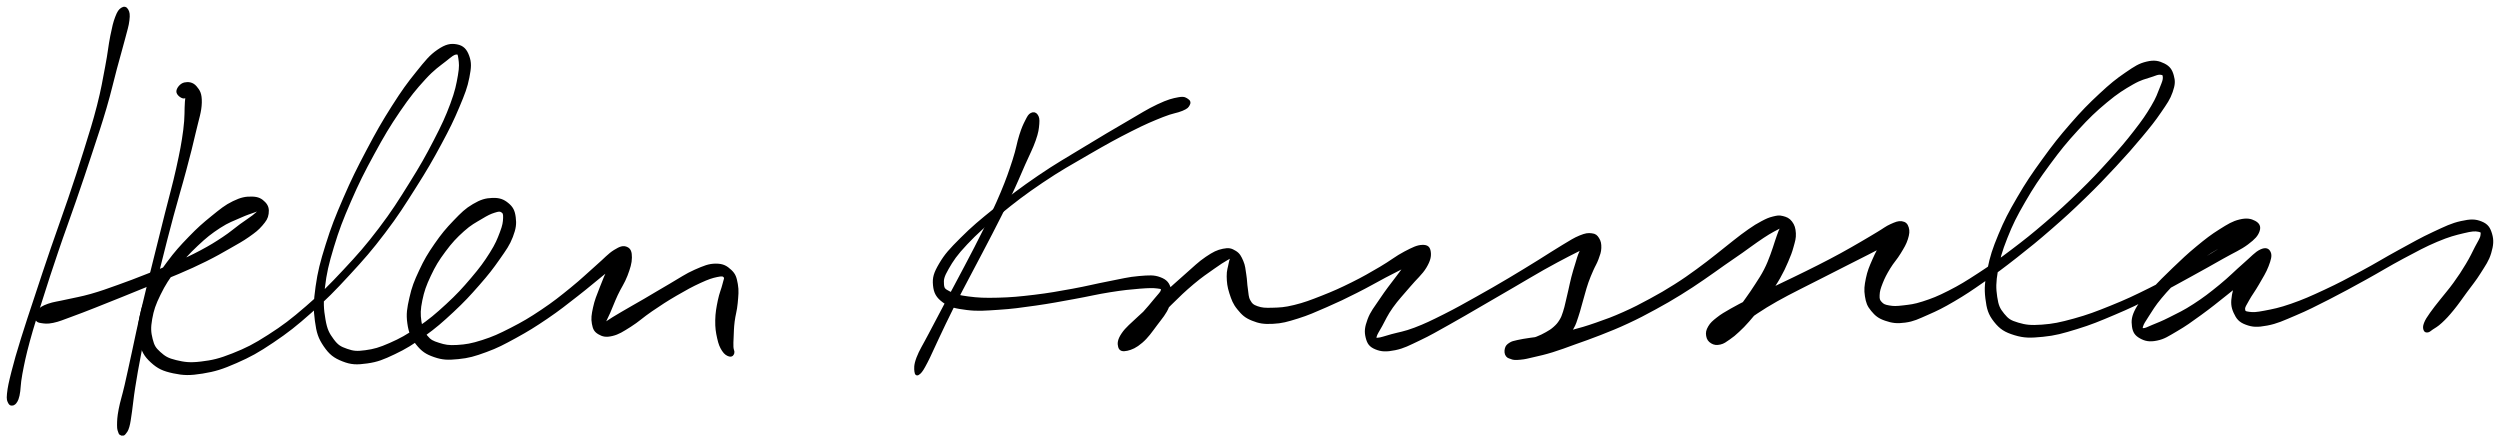
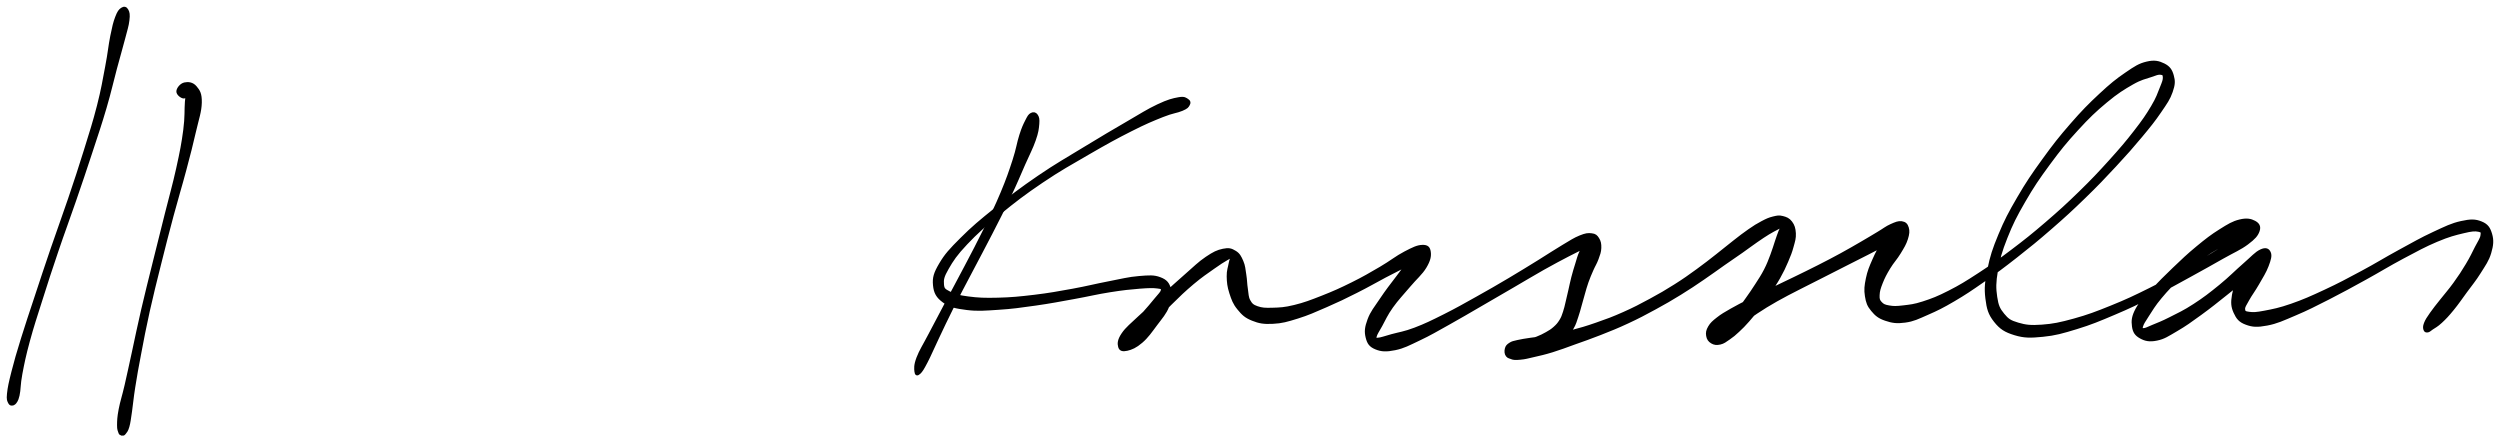
<svg xmlns="http://www.w3.org/2000/svg" id="canvas" viewBox="246.904 548.816 925.591 163.816">
  <path d="M 292.04,552.13 C 291.25 552.66, 290.79 553.24, 290.02 555.26 C 289.26 557.29, 288.96 558.60, 288.22 562.24 C 287.49 565.89, 287.34 568.33, 286.35 573.48 C 285.37 578.63, 284.88 581.78, 283.30 588.00 C 281.71 594.21, 280.56 597.68, 278.43 604.58 C 276.29 611.47, 275.06 615.17, 272.60 622.46 C 270.14 629.74, 268.61 633.71, 266.13 640.99 C 263.64 648.26, 262.37 652.17, 260.17 658.83 C 257.98 665.48, 256.85 668.74, 255.14 674.27 C 253.43 679.81, 252.66 682.45, 251.63 686.51 C 250.60 690.57, 250.23 692.31, 249.99 694.59 C 249.75 696.87, 250.05 697.14, 250.42 697.89 C 250.80 698.65, 251.39 698.55, 251.86 698.37 C 252.33 698.18, 253.08 697.32, 252.79 696.97 C 252.50 696.61, 250.79 696.35, 250.41 696.58 C 250.02 696.81, 250.51 697.80, 250.86 698.11 C 251.21 698.42, 251.59 698.71, 252.15 698.13 C 252.70 697.55, 253.13 697.39, 253.64 695.20 C 254.15 693.02, 253.92 691.24, 254.69 687.19 C 255.46 683.14, 255.99 680.50, 257.49 674.96 C 259.00 669.42, 260.11 666.15, 262.22 659.49 C 264.33 652.83, 265.59 648.92, 268.06 641.65 C 270.52 634.37, 272.06 630.40, 274.56 623.12 C 277.06 615.85, 278.32 612.15, 280.58 605.26 C 282.84 598.38, 284.04 594.90, 285.86 588.70 C 287.68 582.50, 288.31 579.33, 289.68 574.25 C 291.04 569.16, 291.75 566.86, 292.68 563.27 C 293.61 559.68, 294.07 558.45, 294.32 556.32 C 294.58 554.18, 294.41 553.42, 293.95 552.59 C 293.50 551.75, 292.83 551.59, 292.04 552.13" style="stroke: black; fill: black;" />
  <path d="M 314.86,584.78 C 315.68 584.88, 316.48 583.59, 316.79 583.13 C 317.10 582.66, 316.59 581.77, 316.40 582.45 C 316.22 583.14, 316.10 583.64, 315.86 586.54 C 315.63 589.45, 315.90 592.04, 315.25 596.97 C 314.61 601.89, 314.01 604.96, 312.64 611.17 C 311.27 617.39, 310.16 621.07, 308.42 628.04 C 306.68 635.01, 305.68 638.93, 303.93 646.03 C 302.18 653.13, 301.19 656.93, 299.66 663.53 C 298.13 670.12, 297.50 673.42, 296.28 679.00 C 295.05 684.58, 294.53 687.16, 293.54 691.44 C 292.55 695.73, 291.89 697.45, 291.33 700.41 C 290.77 703.37, 290.76 704.53, 290.74 706.23 C 290.72 707.92, 291.02 708.23, 291.22 708.89 C 291.42 709.54, 291.56 709.34, 291.75 709.48 C 291.95 709.63, 291.95 709.66, 292.20 709.61 C 292.45 709.55, 292.59 709.78, 293.02 709.21 C 293.44 708.63, 293.85 708.36, 294.31 706.73 C 294.76 705.11, 294.85 704.02, 295.29 701.08 C 295.72 698.14, 295.81 696.34, 296.50 692.02 C 297.18 687.71, 297.65 685.10, 298.72 679.50 C 299.79 673.90, 300.39 670.62, 301.85 664.03 C 303.32 657.44, 304.30 653.64, 306.06 646.56 C 307.83 639.48, 308.82 635.57, 310.68 628.62 C 312.54 621.68, 313.71 618.03, 315.36 611.83 C 317.01 605.64, 317.78 602.64, 318.93 597.64 C 320.09 592.63, 321.05 590.11, 321.12 586.80 C 321.19 583.48, 320.46 582.47, 319.28 581.07 C 318.11 579.68, 316.55 579.54, 315.23 579.84 C 313.91 580.15, 312.78 581.62, 312.70 582.60 C 312.63 583.59, 314.04 584.67, 314.86 584.78" style="stroke: black; fill: black;" />
-   <path d="M 260.46,667.05 C 260.89 667.54, 260.96 667.78, 262.17 667.94 C 263.38 668.11, 264.30 668.32, 266.51 667.86 C 268.72 667.40, 270.11 666.75, 273.21 665.63 C 276.31 664.51, 278.26 663.73, 282.02 662.26 C 285.79 660.79, 287.97 659.90, 292.03 658.26 C 296.10 656.62, 298.18 655.76, 302.36 654.06 C 306.53 652.36, 308.79 651.54, 312.92 649.76 C 317.05 647.98, 319.25 647.01, 323.01 645.14 C 326.77 643.27, 328.57 642.21, 331.73 640.41 C 334.88 638.60, 336.42 637.81, 338.80 636.14 C 341.18 634.46, 342.21 633.68, 343.63 632.04 C 345.04 630.39, 345.66 629.51, 345.87 627.90 C 346.09 626.28, 345.84 625.13, 344.71 623.97 C 343.57 622.81, 342.47 622.14, 340.20 622.10 C 337.93 622.05, 336.29 622.32, 333.35 623.75 C 330.41 625.17, 328.75 626.59, 325.50 629.21 C 322.26 631.83, 320.38 633.48, 317.12 636.85 C 313.85 640.23, 312.04 642.22, 309.17 646.08 C 306.30 649.95, 304.79 652.14, 302.77 656.16 C 300.75 660.17, 299.83 662.29, 299.06 666.14 C 298.30 669.99, 298.15 672.11, 298.95 675.41 C 299.76 678.71, 300.65 680.42, 303.09 682.65 C 305.53 684.88, 307.39 685.75, 311.14 686.55 C 314.89 687.34, 317.20 687.39, 321.83 686.64 C 326.46 685.89, 329.09 685.06, 334.28 682.79 C 339.47 680.51, 342.26 678.98, 347.79 675.26 C 353.31 671.54, 356.30 669.18, 361.92 664.20 C 367.54 659.23, 370.45 656.27, 375.88 650.38 C 381.31 644.50, 384.15 641.28, 389.07 634.79 C 394.00 628.31, 396.35 624.50, 400.50 617.96 C 404.65 611.42, 406.61 608.01, 409.81 602.09 C 413.00 596.16, 414.42 593.26, 416.50 588.33 C 418.57 583.39, 419.46 581.16, 420.19 577.43 C 420.92 573.70, 421.00 572.02, 420.16 569.68 C 419.32 567.34, 418.20 566.14, 416.00 565.73 C 413.80 565.32, 412.08 565.63, 409.17 567.62 C 406.26 569.61, 404.78 571.52, 401.43 575.67 C 398.07 579.82, 396.07 582.57, 392.39 588.36 C 388.71 594.15, 386.62 597.83, 383.03 604.63 C 379.45 611.43, 377.47 615.38, 374.45 622.35 C 371.44 629.32, 369.99 632.97, 367.95 639.49 C 365.91 646.01, 365.04 649.34, 364.24 654.97 C 363.45 660.59, 363.40 663.24, 363.99 667.60 C 364.57 671.96, 365.20 673.86, 367.18 676.78 C 369.17 679.69, 370.77 680.93, 373.89 682.15 C 377.01 683.38, 379.00 683.41, 382.79 682.88 C 386.58 682.35, 388.68 681.50, 392.86 679.51 C 397.05 677.52, 399.41 676.03, 403.73 672.93 C 408.05 669.83, 410.40 667.76, 414.46 663.98 C 418.51 660.20, 420.60 657.92, 424.01 654.03 C 427.42 650.14, 429.04 648.05, 431.50 644.52 C 433.96 640.99, 435.14 639.42, 436.31 636.38 C 437.48 633.33, 437.66 631.71, 437.35 629.31 C 437.05 626.91, 436.41 625.71, 434.78 624.37 C 433.15 623.03, 431.72 622.51, 429.21 622.59 C 426.71 622.68, 425.05 623.16, 422.25 624.80 C 419.44 626.45, 418.00 627.90, 415.19 630.82 C 412.38 633.74, 410.71 635.73, 408.18 639.39 C 405.65 643.05, 404.39 645.17, 402.55 649.12 C 400.70 653.07, 399.83 655.26, 398.97 659.13 C 398.10 663.00, 397.73 665.07, 398.21 668.46 C 398.69 671.85, 399.46 673.67, 401.38 676.09 C 403.31 678.51, 404.79 679.53, 407.82 680.57 C 410.85 681.61, 412.75 681.65, 416.54 681.28 C 420.32 680.91, 422.52 680.28, 426.76 678.72 C 431.00 677.17, 433.23 675.96, 437.74 673.50 C 442.25 671.03, 444.75 669.47, 449.30 666.39 C 453.85 663.30, 456.31 661.30, 460.48 658.06 C 464.66 654.82, 466.90 652.81, 470.19 650.19 C 473.48 647.57, 475.23 646.63, 476.94 644.95 C 478.66 643.27, 478.82 642.21, 478.77 641.78 C 478.73 641.35, 477.90 641.59, 476.71 642.81 C 475.51 644.03, 474.24 645.36, 472.78 647.88 C 471.32 650.40, 470.58 652.44, 469.41 655.41 C 468.24 658.38, 467.53 660.10, 466.96 662.74 C 466.38 665.39, 466.19 666.75, 466.54 668.63 C 466.89 670.51, 467.30 671.33, 468.70 672.15 C 470.10 672.97, 471.25 673.27, 473.55 672.72 C 475.84 672.17, 477.27 671.21, 480.17 669.39 C 483.07 667.58, 484.64 665.96, 488.04 663.65 C 491.43 661.34, 493.55 659.95, 497.16 657.84 C 500.76 655.74, 503.04 654.50, 506.07 653.11 C 509.10 651.72, 510.48 651.28, 512.31 650.90 C 514.14 650.52, 514.71 650.56, 515.23 651.20 C 515.75 651.83, 515.30 652.30, 514.89 654.08 C 514.47 655.87, 513.70 657.45, 513.16 660.12 C 512.62 662.78, 512.26 664.65, 512.21 667.41 C 512.16 670.18, 512.42 671.74, 512.91 673.95 C 513.40 676.16, 513.83 677.17, 514.65 678.45 C 515.47 679.73, 516.28 680.12, 517.01 680.33 C 517.73 680.54, 518.09 680.11, 518.28 679.50 C 518.47 678.89, 518.00 678.50, 517.95 677.29 C 517.90 676.09, 517.94 675.35, 518.03 673.45 C 518.12 671.56, 518.10 670.31, 518.40 667.83 C 518.70 665.34, 519.29 663.78, 519.53 661.02 C 519.77 658.27, 520.02 656.43, 519.58 654.05 C 519.14 651.67, 518.85 650.55, 517.33 649.12 C 515.80 647.70, 514.57 646.92, 511.96 646.92 C 509.36 646.92, 507.67 647.66, 504.29 649.13 C 500.92 650.61, 498.83 652.15, 495.10 654.30 C 491.37 656.45, 489.21 657.79, 485.65 659.87 C 482.09 661.94, 480.10 663.02, 477.30 664.68 C 474.49 666.34, 473.18 667.12, 471.64 668.18 C 470.10 669.24, 469.86 669.84, 469.57 669.98 C 469.29 670.12, 469.66 669.98, 470.22 668.88 C 470.77 667.78, 471.36 666.69, 472.35 664.48 C 473.33 662.28, 473.88 660.62, 475.16 657.87 C 476.44 655.11, 477.71 653.46, 478.75 650.72 C 479.78 647.98, 480.35 646.19, 480.36 644.18 C 480.38 642.17, 480.00 641.15, 478.82 640.67 C 477.65 640.20, 476.67 640.44, 474.49 641.80 C 472.31 643.16, 471.10 644.69, 467.91 647.46 C 464.73 650.23, 462.63 652.36, 458.57 655.65 C 454.52 658.94, 452.09 660.90, 447.62 663.89 C 443.15 666.89, 440.63 668.37, 436.22 670.63 C 431.80 672.89, 429.55 673.92, 425.55 675.20 C 421.54 676.49, 419.45 676.83, 416.19 677.03 C 412.94 677.23, 411.56 676.93, 409.27 676.20 C 406.98 675.48, 406.10 675.07, 404.73 673.40 C 403.36 671.73, 402.82 670.54, 402.43 667.85 C 402.04 665.16, 402.07 663.38, 402.77 659.95 C 403.48 656.53, 404.23 654.37, 405.96 650.72 C 407.68 647.07, 408.92 645.03, 411.40 641.70 C 413.87 638.36, 415.61 636.52, 418.34 634.07 C 421.06 631.62, 422.71 630.85, 425.02 629.46 C 427.32 628.07, 428.31 627.59, 429.86 627.10 C 431.41 626.61, 432.01 626.51, 432.77 626.99 C 433.53 627.48, 433.73 627.96, 433.67 629.54 C 433.61 631.12, 433.47 632.28, 432.47 634.90 C 431.47 637.53, 430.83 639.22, 428.67 642.65 C 426.52 646.08, 424.95 648.21, 421.70 652.04 C 418.45 655.86, 416.38 658.13, 412.42 661.78 C 408.45 665.44, 406.09 667.42, 401.88 670.31 C 397.67 673.20, 395.30 674.52, 391.37 676.25 C 387.44 677.98, 385.47 678.53, 382.25 678.97 C 379.03 679.41, 377.71 679.29, 375.27 678.44 C 372.84 677.60, 371.74 676.99, 370.07 674.74 C 368.40 672.48, 367.58 671.04, 366.91 667.15 C 366.23 663.26, 366.07 660.69, 366.70 655.28 C 367.33 649.88, 368.11 646.55, 370.05 640.13 C 371.99 633.72, 373.40 630.08, 376.39 623.19 C 379.39 616.30, 381.37 612.36, 385.01 605.69 C 388.65 599.01, 390.79 595.38, 394.59 589.81 C 398.39 584.25, 400.57 581.62, 403.99 577.88 C 407.42 574.13, 409.36 572.96, 411.71 571.09 C 414.06 569.22, 414.67 568.64, 415.75 568.52 C 416.83 568.40, 416.87 568.84, 417.11 570.50 C 417.34 572.16, 417.53 573.44, 416.93 576.82 C 416.33 580.19, 415.91 582.53, 414.11 587.38 C 412.30 592.23, 410.94 595.17, 407.89 601.07 C 404.83 606.98, 402.90 610.39, 398.83 616.91 C 394.76 623.42, 392.42 627.20, 387.54 633.63 C 382.66 640.05, 379.83 643.24, 374.42 649.03 C 369.01 654.82, 366.09 657.74, 360.50 662.57 C 354.90 667.41, 351.90 669.70, 346.43 673.20 C 340.97 676.71, 338.17 678.10, 333.15 680.10 C 328.13 682.09, 325.57 682.67, 321.34 683.17 C 317.11 683.68, 315.10 683.36, 312.02 682.63 C 308.94 681.89, 307.76 681.15, 305.94 679.51 C 304.13 677.87, 303.57 676.96, 302.93 674.42 C 302.29 671.89, 302.17 670.18, 302.76 666.84 C 303.35 663.50, 304.06 661.44, 305.89 657.71 C 307.72 653.97, 309.15 651.80, 311.92 648.15 C 314.69 644.51, 316.49 642.56, 319.73 639.49 C 322.97 636.42, 324.92 634.90, 328.13 632.80 C 331.35 630.70, 333.27 630.13, 335.81 628.98 C 338.35 627.83, 339.42 627.58, 340.85 627.04 C 342.29 626.51, 342.57 626.33, 342.98 626.31 C 343.38 626.29, 343.34 626.41, 342.87 626.94 C 342.41 627.47, 342.02 627.91, 340.65 628.97 C 339.27 630.03, 338.22 630.64, 336.01 632.24 C 333.81 633.85, 332.56 635.05, 329.63 636.99 C 326.70 638.93, 324.98 640.01, 321.36 641.94 C 317.74 643.86, 315.60 644.83, 311.55 646.61 C 307.49 648.39, 305.24 649.22, 301.07 650.85 C 296.91 652.48, 294.80 653.31, 290.71 654.76 C 286.62 656.22, 284.44 657.03, 280.62 658.12 C 276.80 659.20, 274.76 659.46, 271.60 660.19 C 268.44 660.92, 266.92 661.02, 264.82 661.75 C 262.71 662.49, 262.02 663.11, 261.06 663.86 C 260.11 664.61, 260.16 664.87, 260.04 665.51 C 259.92 666.15, 260.03 666.57, 260.46 667.05" style="stroke: black; fill: black;" />
  <path d="M 628.76,591.09 C 628.03 591.49, 627.78 591.94, 626.98 593.51 C 626.18 595.08, 625.71 596.01, 624.77 598.94 C 623.83 601.87, 623.66 603.90, 622.27 608.17 C 620.88 612.43, 619.98 615.12, 617.83 620.25 C 615.68 625.38, 614.22 628.29, 611.52 633.81 C 608.81 639.33, 607.17 642.35, 604.30 647.84 C 601.42 653.33, 599.80 656.27, 597.16 661.25 C 594.52 666.23, 593.19 668.73, 591.09 672.76 C 589.00 676.78, 587.72 678.65, 586.69 681.37 C 585.66 684.10, 585.84 685.28, 585.96 686.38 C 586.07 687.47, 586.49 687.57, 587.27 686.86 C 588.05 686.14, 588.53 685.33, 589.86 682.80 C 591.19 680.26, 591.99 678.23, 593.93 674.17 C 595.87 670.11, 597.03 667.52, 599.56 662.49 C 602.09 657.46, 603.70 654.53, 606.58 649.03 C 609.45 643.54, 611.11 640.52, 613.93 635.02 C 616.75 629.52, 618.26 626.61, 620.67 621.52 C 623.09 616.44, 624.15 613.77, 625.99 609.59 C 627.84 605.42, 628.85 603.63, 629.89 600.65 C 630.93 597.67, 631.03 596.52, 631.19 594.69 C 631.34 592.87, 631.15 592.24, 630.66 591.52 C 630.17 590.80, 629.50 590.70, 628.76 591.09" style="stroke: black; fill: black;" />
  <path d="M 686.55,585.91 C 685.83 585.46, 685.47 584.92, 683.29 585.31 C 681.10 585.71, 679.46 586.09, 675.62 587.90 C 671.79 589.71, 669.51 591.23, 664.12 594.36 C 658.73 597.49, 655.21 599.56, 648.68 603.54 C 642.15 607.53, 638.09 609.77, 631.47 614.29 C 624.85 618.81, 621.31 621.54, 615.59 626.13 C 609.87 630.72, 606.99 633.13, 602.89 637.23 C 598.78 641.33, 597.07 643.19, 595.05 646.62 C 593.04 650.05, 592.58 651.62, 592.83 654.38 C 593.09 657.14, 593.94 658.69, 596.34 660.43 C 598.75 662.17, 600.81 662.57, 604.85 663.09 C 608.89 663.60, 611.44 663.35, 616.53 663.02 C 621.63 662.70, 624.70 662.25, 630.31 661.46 C 635.91 660.66, 639.05 660.03, 644.55 659.04 C 650.06 658.05, 652.97 657.28, 657.83 656.52 C 662.69 655.75, 665.33 655.48, 668.86 655.20 C 672.40 654.93, 673.83 654.91, 675.49 655.13 C 677.15 655.35, 677.32 655.40, 677.18 656.30 C 677.03 657.20, 676.18 657.86, 674.76 659.62 C 673.34 661.38, 672.09 662.84, 670.09 665.08 C 668.09 667.32, 666.37 668.71, 664.74 670.83 C 663.12 672.94, 662.38 674.24, 661.95 675.66 C 661.52 677.08, 661.66 677.82, 662.61 677.92 C 663.55 678.03, 664.73 677.83, 666.69 676.17 C 668.66 674.51, 669.73 672.57, 672.42 669.62 C 675.11 666.66, 676.94 664.58, 680.16 661.39 C 683.38 658.19, 685.31 656.34, 688.50 653.65 C 691.69 650.96, 693.61 649.73, 696.11 647.95 C 698.60 646.18, 699.65 645.54, 700.97 644.77 C 702.30 644.01, 702.46 643.81, 702.73 644.13 C 703.00 644.44, 702.54 644.94, 702.30 646.34 C 702.07 647.75, 701.52 648.97, 701.57 651.15 C 701.61 653.33, 701.77 654.87, 702.54 657.26 C 703.32 659.64, 703.82 661.12, 705.44 663.08 C 707.05 665.05, 708.08 666.06, 710.63 667.08 C 713.18 668.11, 714.85 668.38, 718.18 668.21 C 721.51 668.05, 723.35 667.50, 727.29 666.28 C 731.23 665.05, 733.54 663.98, 737.90 662.09 C 742.25 660.20, 744.71 659.01, 749.07 656.81 C 753.44 654.62, 755.72 653.24, 759.74 651.11 C 763.75 648.99, 766.21 647.88, 769.15 646.18 C 772.09 644.48, 773.41 643.57, 774.43 642.61 C 775.46 641.66, 775.15 641.12, 774.27 641.42 C 773.40 641.73, 772.05 642.16, 770.06 644.13 C 768.07 646.11, 766.71 648.20, 764.34 651.31 C 761.97 654.42, 760.34 656.49, 758.21 659.67 C 756.08 662.85, 754.73 664.40, 753.69 667.21 C 752.65 670.02, 752.49 671.60, 753.01 673.70 C 753.53 675.79, 754.21 676.83, 756.28 677.69 C 758.35 678.55, 760.14 678.64, 763.36 677.98 C 766.58 677.32, 768.41 676.28, 772.38 674.40 C 776.36 672.52, 778.65 671.14, 783.23 668.59 C 787.81 666.04, 790.49 664.43, 795.28 661.66 C 800.07 658.90, 802.57 657.43, 807.17 654.75 C 811.77 652.08, 814.22 650.57, 818.27 648.28 C 822.32 646.00, 824.34 644.97, 827.43 643.34 C 830.51 641.71, 831.84 641.19, 833.69 640.15 C 835.53 639.12, 836.06 638.70, 836.64 638.18 C 837.21 637.65, 837.02 637.43, 836.57 637.53 C 836.11 637.64, 835.26 637.80, 834.38 638.71 C 833.50 639.61, 832.91 640.49, 832.15 642.06 C 831.40 643.63, 831.20 644.67, 830.60 646.57 C 830.00 648.47, 829.66 649.61, 829.15 651.55 C 828.65 653.49, 828.49 654.45, 828.07 656.26 C 827.65 658.07, 827.46 658.97, 827.06 660.60 C 826.66 662.23, 826.54 663.01, 826.06 664.40 C 825.59 665.80, 825.41 666.40, 824.69 667.56 C 823.97 668.72, 823.48 669.28, 822.44 670.21 C 821.40 671.14, 820.78 671.49, 819.49 672.23 C 818.19 672.97, 817.42 673.33, 815.98 673.91 C 814.54 674.48, 813.69 674.68, 812.29 675.10 C 810.89 675.52, 810.12 675.70, 808.98 676.02 C 807.85 676.35, 807.34 676.41, 806.60 676.72 C 805.87 677.03, 805.63 677.04, 805.30 677.58 C 804.97 678.13, 804.74 678.72, 804.95 679.46 C 805.17 680.20, 805.41 680.86, 806.38 681.27 C 807.36 681.68, 808.14 681.64, 809.83 681.49 C 811.52 681.34, 812.48 681.06, 814.84 680.51 C 817.19 679.96, 818.62 679.68, 821.63 678.75 C 824.63 677.82, 826.33 677.15, 829.87 675.87 C 833.42 674.60, 835.43 673.94, 839.36 672.39 C 843.29 670.83, 845.48 669.98, 849.52 668.10 C 853.56 666.22, 855.69 665.08, 859.58 662.97 C 863.46 660.86, 865.38 659.74, 868.96 657.54 C 872.54 655.34, 874.25 654.15, 877.48 651.96 C 880.71 649.77, 882.26 648.58, 885.11 646.59 C 887.97 644.60, 889.33 643.70, 891.75 642.00 C 894.16 640.30, 895.23 639.46, 897.20 638.10 C 899.17 636.74, 900.07 636.13, 901.60 635.19 C 903.12 634.26, 903.83 633.94, 904.81 633.42 C 905.79 632.89, 906.11 632.72, 906.49 632.58 C 906.87 632.43, 906.85 632.30, 906.71 632.70 C 906.58 633.09, 906.27 633.44, 905.83 634.56 C 905.39 635.67, 905.12 636.51, 904.52 638.26 C 903.92 640.00, 903.64 641.17, 902.83 643.28 C 902.02 645.39, 901.58 646.62, 900.47 648.80 C 899.35 650.98, 898.59 652.06, 897.23 654.19 C 895.87 656.32, 895.08 657.45, 893.66 659.45 C 892.25 661.45, 891.47 662.51, 890.16 664.19 C 888.84 665.86, 888.26 666.61, 887.10 667.83 C 885.93 669.05, 885.33 669.54, 884.32 670.29 C 883.31 671.05, 882.73 671.11, 882.04 671.61 C 881.35 672.10, 880.96 672.25, 880.86 672.75 C 880.75 673.24, 880.99 673.86, 881.53 674.08 C 882.07 674.29, 882.54 674.26, 883.55 673.84 C 884.57 673.41, 885.06 672.97, 886.61 671.95 C 888.17 670.94, 889.18 670.27, 891.31 668.77 C 893.45 667.27, 894.63 666.21, 897.29 664.45 C 899.96 662.69, 901.47 661.75, 904.62 659.96 C 907.77 658.17, 909.57 657.31, 913.04 655.51 C 916.52 653.72, 918.51 652.75, 922.01 650.97 C 925.50 649.20, 927.27 648.30, 930.52 646.64 C 933.78 644.99, 935.44 644.18, 938.28 642.71 C 941.13 641.24, 942.50 640.57, 944.74 639.29 C 946.98 638.02, 948.02 637.47, 949.47 636.34 C 950.91 635.20, 951.70 634.42, 951.97 633.62 C 952.24 632.82, 951.66 632.23, 950.83 632.33 C 950.00 632.44, 949.15 632.89, 947.81 634.13 C 946.47 635.37, 945.55 636.36, 944.11 638.54 C 942.67 640.72, 941.79 642.34, 940.61 645.03 C 939.43 647.71, 938.76 649.29, 938.21 651.96 C 937.66 654.64, 937.49 656.09, 937.86 658.42 C 938.24 660.75, 938.64 661.89, 940.07 663.62 C 941.51 665.36, 942.60 666.27, 945.04 667.10 C 947.48 667.93, 949.18 668.19, 952.26 667.76 C 955.35 667.33, 956.88 666.51, 960.47 664.94 C 964.06 663.38, 966.08 662.38, 970.22 659.95 C 974.37 657.51, 976.59 656.02, 981.22 652.78 C 985.84 649.55, 988.38 647.68, 993.35 643.78 C 998.33 639.87, 1001.05 637.66, 1006.10 633.27 C 1011.15 628.88, 1013.81 626.44, 1018.58 621.81 C 1023.36 617.18, 1025.78 614.61, 1029.97 610.11 C 1034.16 605.60, 1036.20 603.28, 1039.53 599.29 C 1042.85 595.30, 1044.33 593.47, 1046.59 590.16 C 1048.85 586.85, 1049.90 585.41, 1050.83 582.74 C 1051.76 580.07, 1051.79 578.80, 1051.22 576.81 C 1050.66 574.81, 1049.89 573.70, 1048.00 572.76 C 1046.10 571.83, 1044.54 571.45, 1041.76 572.11 C 1038.98 572.78, 1037.55 573.72, 1034.10 576.08 C 1030.64 578.44, 1028.53 580.14, 1024.48 583.91 C 1020.43 587.68, 1018.05 590.10, 1013.84 594.92 C 1009.63 599.75, 1007.37 602.62, 1003.44 608.06 C 999.51 613.49, 997.42 616.55, 994.19 622.10 C 990.95 627.65, 989.44 630.53, 987.25 635.80 C 985.06 641.08, 984.18 643.77, 983.23 648.46 C 982.27 653.15, 982.00 655.42, 982.46 659.26 C 982.93 663.10, 983.47 665.01, 985.55 667.64 C 987.63 670.28, 989.34 671.36, 992.87 672.44 C 996.40 673.51, 998.64 673.47, 1003.21 673.02 C 1007.78 672.57, 1010.42 671.81, 1015.71 670.19 C 1021.00 668.57, 1024.00 667.31, 1029.66 664.91 C 1035.32 662.52, 1038.40 661.01, 1044.02 658.21 C 1049.63 655.40, 1052.60 653.68, 1057.75 650.87 C 1062.90 648.06, 1065.53 646.55, 1069.76 644.16 C 1073.99 641.77, 1076.24 640.90, 1078.89 638.92 C 1081.54 636.93, 1082.47 635.84, 1083.01 634.26 C 1083.55 632.68, 1082.96 631.75, 1081.59 631.01 C 1080.22 630.27, 1078.68 629.94, 1076.15 630.57 C 1073.61 631.19, 1072.05 632.17, 1068.90 634.14 C 1065.76 636.11, 1063.85 637.59, 1060.41 640.43 C 1056.97 643.27, 1055.01 645.16, 1051.70 648.32 C 1048.39 651.49, 1046.59 653.28, 1043.85 656.28 C 1041.12 659.27, 1039.46 660.65, 1038.03 663.31 C 1036.61 665.98, 1036.44 667.53, 1036.73 669.61 C 1037.01 671.68, 1037.73 672.71, 1039.47 673.68 C 1041.21 674.64, 1042.77 674.97, 1045.41 674.43 C 1048.06 673.90, 1049.48 672.88, 1052.70 671.00 C 1055.92 669.13, 1057.83 667.75, 1061.53 665.06 C 1065.23 662.37, 1067.41 660.60, 1071.21 657.57 C 1075.01 654.53, 1077.57 652.55, 1080.54 649.88 C 1083.51 647.22, 1084.97 645.80, 1086.07 644.23 C 1087.18 642.66, 1086.92 642.06, 1086.08 642.04 C 1085.24 642.01, 1083.74 642.45, 1081.87 644.12 C 1080.01 645.78, 1078.36 647.59, 1076.74 650.37 C 1075.11 653.15, 1074.24 655.20, 1073.76 658.01 C 1073.28 660.83, 1073.38 662.33, 1074.33 664.44 C 1075.29 666.55, 1076.16 667.68, 1078.54 668.56 C 1080.91 669.45, 1082.60 669.54, 1086.22 668.86 C 1089.84 668.18, 1092.06 667.10, 1096.63 665.16 C 1101.20 663.23, 1103.88 661.84, 1109.08 659.20 C 1114.27 656.55, 1117.15 654.94, 1122.62 651.94 C 1128.08 648.93, 1131.12 646.99, 1136.41 644.17 C 1141.70 641.36, 1144.57 639.77, 1149.07 637.87 C 1153.58 635.97, 1155.85 635.42, 1158.95 634.68 C 1162.05 633.93, 1163.21 633.86, 1164.57 634.13 C 1165.93 634.39, 1165.94 634.75, 1165.76 636.01 C 1165.58 637.27, 1164.78 638.26, 1163.68 640.42 C 1162.59 642.58, 1161.88 644.14, 1160.28 646.81 C 1158.68 649.48, 1157.59 651.14, 1155.69 653.77 C 1153.79 656.40, 1152.53 657.75, 1150.79 659.97 C 1149.06 662.18, 1148.21 663.15, 1147.02 664.87 C 1145.83 666.58, 1145.31 667.34, 1144.84 668.53 C 1144.37 669.72, 1144.48 670.25, 1144.65 670.82 C 1144.83 671.39, 1145.18 671.47, 1145.71 671.39 C 1146.23 671.31, 1146.30 671.11, 1147.28 670.43 C 1148.27 669.75, 1149.08 669.42, 1150.62 667.99 C 1152.15 666.57, 1153.12 665.55, 1154.96 663.30 C 1156.80 661.06, 1157.82 659.50, 1159.82 656.77 C 1161.81 654.04, 1163.14 652.53, 1164.93 649.65 C 1166.72 646.78, 1167.93 645.20, 1168.76 642.38 C 1169.59 639.57, 1169.74 637.78, 1169.09 635.56 C 1168.44 633.33, 1167.69 632.15, 1165.50 631.27 C 1163.31 630.39, 1161.66 630.37, 1158.14 631.15 C 1154.62 631.93, 1152.47 633.03, 1147.88 635.16 C 1143.28 637.30, 1140.46 638.95, 1135.15 641.84 C 1129.85 644.72, 1126.83 646.67, 1121.35 649.60 C 1115.87 652.54, 1112.98 654.09, 1107.77 656.52 C 1102.56 658.95, 1099.79 660.18, 1095.31 661.74 C 1090.83 663.30, 1088.51 663.73, 1085.36 664.33 C 1082.22 664.94, 1081.13 664.95, 1079.59 664.76 C 1078.04 664.56, 1077.71 664.34, 1077.63 663.34 C 1077.54 662.35, 1078.14 661.65, 1079.17 659.76 C 1080.21 657.87, 1081.38 656.40, 1082.82 653.89 C 1084.25 651.38, 1085.49 649.50, 1086.35 647.20 C 1087.22 644.90, 1087.63 643.50, 1087.15 642.39 C 1086.67 641.28, 1085.83 640.77, 1083.96 641.64 C 1082.08 642.51, 1080.79 644.13, 1077.77 646.74 C 1074.76 649.35, 1072.58 651.67, 1068.88 654.68 C 1065.19 657.69, 1062.99 659.39, 1059.28 661.79 C 1055.58 664.20, 1053.42 665.16, 1050.36 666.71 C 1047.30 668.26, 1045.94 668.73, 1043.98 669.55 C 1042.02 670.37, 1041.37 670.78, 1040.54 670.80 C 1039.71 670.81, 1039.54 670.65, 1039.83 669.62 C 1040.13 668.59, 1040.63 667.81, 1042.03 665.66 C 1043.43 663.51, 1044.37 661.80, 1046.82 658.88 C 1049.27 655.95, 1051.07 654.09, 1054.29 651.06 C 1057.52 648.02, 1059.49 646.17, 1062.93 643.69 C 1066.38 641.21, 1068.50 640.26, 1071.53 638.65 C 1074.55 637.03, 1076.09 636.68, 1078.06 635.59 C 1080.02 634.51, 1080.77 633.75, 1081.37 633.21 C 1081.98 632.67, 1082.05 632.38, 1081.09 632.88 C 1080.14 633.38, 1079.18 633.96, 1076.60 635.70 C 1074.02 637.43, 1072.22 638.99, 1068.20 641.56 C 1064.17 644.14, 1061.53 645.69, 1056.47 648.56 C 1051.40 651.43, 1048.44 653.14, 1042.87 655.91 C 1037.30 658.68, 1034.23 660.14, 1028.62 662.40 C 1023.02 664.67, 1019.99 665.82, 1014.85 667.24 C 1009.70 668.66, 1007.08 669.21, 1002.91 669.51 C 998.74 669.81, 996.85 669.59, 993.98 668.74 C 991.10 667.89, 990.15 667.25, 988.53 665.26 C 986.90 663.27, 986.34 662.06, 985.85 658.80 C 985.37 655.55, 985.35 653.41, 986.11 649.00 C 986.86 644.60, 987.60 641.91, 989.64 636.77 C 991.67 631.64, 993.12 628.77, 996.28 623.31 C 999.43 617.86, 1001.49 614.82, 1005.41 609.50 C 1009.33 604.18, 1011.61 601.35, 1015.86 596.73 C 1020.10 592.10, 1022.54 589.77, 1026.64 586.36 C 1030.74 582.95, 1033.06 581.55, 1036.35 579.66 C 1039.65 577.78, 1041.04 577.65, 1043.13 576.92 C 1045.23 576.18, 1045.83 575.90, 1046.84 576.00 C 1047.84 576.10, 1048.12 576.35, 1048.16 577.41 C 1048.20 578.48, 1047.92 579.15, 1047.04 581.33 C 1046.16 583.52, 1045.70 585.10, 1043.76 588.34 C 1041.83 591.59, 1040.49 593.54, 1037.37 597.56 C 1034.25 601.58, 1032.24 603.93, 1028.16 608.45 C 1024.08 612.96, 1021.67 615.53, 1016.95 620.13 C 1012.22 624.73, 1009.57 627.14, 1004.54 631.47 C 999.51 635.79, 996.78 637.96, 991.78 641.74 C 986.79 645.52, 984.22 647.33, 979.58 650.36 C 974.93 653.39, 972.67 654.78, 968.55 656.88 C 964.42 658.99, 962.33 659.79, 958.93 660.89 C 955.53 661.99, 954.08 662.07, 951.56 662.38 C 949.04 662.68, 947.98 662.69, 946.31 662.40 C 944.63 662.12, 943.99 661.82, 943.19 660.95 C 942.39 660.08, 942.25 659.55, 942.31 658.06 C 942.37 656.56, 942.69 655.50, 943.48 653.48 C 944.28 651.46, 944.96 650.17, 946.30 647.95 C 947.64 645.73, 948.89 644.53, 950.18 642.38 C 951.48 640.24, 952.20 639.09, 952.79 637.24 C 953.37 635.40, 953.47 634.35, 953.11 633.15 C 952.74 631.95, 952.18 631.40, 950.97 631.22 C 949.75 631.04, 948.76 631.49, 947.02 632.26 C 945.29 633.03, 944.47 633.79, 942.29 635.08 C 940.11 636.38, 938.85 637.17, 936.11 638.75 C 933.38 640.33, 931.79 641.27, 928.61 643.01 C 925.43 644.74, 923.68 645.65, 920.20 647.42 C 916.72 649.19, 914.74 650.14, 911.21 651.86 C 907.68 653.58, 905.85 654.41, 902.55 656.02 C 899.24 657.64, 897.59 658.46, 894.67 659.95 C 891.75 661.45, 890.32 662.14, 887.96 663.49 C 885.60 664.85, 884.49 665.46, 882.86 666.74 C 881.22 668.02, 880.54 668.63, 879.78 669.90 C 879.03 671.18, 878.90 671.99, 879.08 673.11 C 879.26 674.23, 879.76 674.96, 880.69 675.51 C 881.62 676.07, 882.46 676.17, 883.73 675.89 C 884.99 675.61, 885.68 675.03, 887.03 674.10 C 888.38 673.18, 889.06 672.60, 890.48 671.28 C 891.90 669.96, 892.62 669.23, 894.14 667.51 C 895.66 665.79, 896.52 664.73, 898.07 662.67 C 899.62 660.62, 900.38 659.46, 901.88 657.23 C 903.38 655.01, 904.23 653.88, 905.55 651.54 C 906.86 649.21, 907.48 647.88, 908.47 645.58 C 909.45 643.29, 909.91 642.15, 910.47 640.07 C 911.04 638.00, 911.39 636.98, 911.30 635.20 C 911.20 633.41, 910.87 632.32, 909.98 631.14 C 909.09 629.96, 908.18 629.62, 906.86 629.28 C 905.54 628.95, 904.90 629.10, 903.39 629.47 C 901.88 629.84, 901.09 630.21, 899.31 631.14 C 897.52 632.07, 896.53 632.71, 894.47 634.13 C 892.40 635.56, 891.34 636.42, 888.98 638.25 C 886.62 640.08, 885.40 641.15, 882.67 643.28 C 879.94 645.40, 878.44 646.64, 875.32 648.89 C 872.21 651.14, 870.57 652.33, 867.09 654.53 C 863.60 656.73, 861.72 657.83, 857.91 659.89 C 854.10 661.95, 852.01 663.05, 848.03 664.82 C 844.05 666.59, 841.90 667.38, 838.00 668.73 C 834.11 670.09, 832.08 670.66, 828.54 671.59 C 825.00 672.53, 823.28 672.85, 820.30 673.40 C 817.32 673.95, 815.93 674.01, 813.64 674.36 C 811.34 674.72, 810.37 674.83, 808.83 675.19 C 807.30 675.55, 806.83 675.60, 805.98 676.16 C 805.12 676.71, 804.77 677.09, 804.55 677.94 C 804.33 678.80, 804.36 679.75, 804.88 680.43 C 805.41 681.10, 806.14 681.21, 807.17 681.30 C 808.19 681.40, 808.70 681.09, 810.01 680.90 C 811.31 680.71, 812.08 680.74, 813.70 680.36 C 815.31 679.98, 816.36 679.71, 818.06 679.00 C 819.77 678.29, 820.64 677.80, 822.23 676.81 C 823.83 675.82, 824.67 675.37, 826.04 674.05 C 827.41 672.73, 828.12 671.81, 829.07 670.21 C 830.01 668.60, 830.18 667.69, 830.76 666.03 C 831.35 664.37, 831.49 663.60, 831.98 661.91 C 832.46 660.23, 832.68 659.34, 833.19 657.60 C 833.70 655.85, 833.90 654.97, 834.53 653.20 C 835.16 651.42, 835.61 650.43, 836.35 648.71 C 837.10 647.00, 837.67 646.24, 838.26 644.62 C 838.84 643.00, 839.22 642.10, 839.27 640.62 C 839.32 639.14, 839.13 638.22, 838.51 637.23 C 837.88 636.24, 837.46 635.83, 836.15 635.68 C 834.83 635.53, 834.05 635.60, 831.92 636.46 C 829.80 637.32, 828.59 638.16, 825.54 639.98 C 822.49 641.79, 820.62 643.09, 816.65 645.54 C 812.68 647.98, 810.25 649.51, 805.68 652.22 C 801.11 654.92, 798.61 656.38, 793.80 659.06 C 789.00 661.74, 786.27 663.31, 781.66 665.62 C 777.05 667.93, 774.65 669.11, 770.76 670.59 C 766.86 672.07, 764.92 672.27, 762.19 673.02 C 759.45 673.77, 758.29 674.27, 757.07 674.35 C 755.85 674.43, 755.86 674.43, 756.09 673.41 C 756.32 672.39, 757.01 671.46, 758.23 669.26 C 759.45 667.06, 760.12 665.32, 762.19 662.41 C 764.26 659.50, 766.10 657.65, 768.58 654.70 C 771.05 651.75, 773.07 650.17, 774.58 647.65 C 776.09 645.12, 776.34 643.62, 776.13 642.08 C 775.91 640.55, 775.30 639.92, 773.49 639.98 C 771.68 640.04, 770.16 640.78, 767.07 642.39 C 763.97 644.00, 761.93 645.76, 758.03 648.04 C 754.13 650.32, 751.87 651.65, 747.57 653.79 C 743.26 655.93, 740.78 657.04, 736.50 658.73 C 732.22 660.41, 729.86 661.32, 726.16 662.22 C 722.46 663.13, 720.75 663.17, 717.98 663.25 C 715.21 663.33, 714.04 663.25, 712.32 662.65 C 710.60 662.04, 710.17 661.62, 709.39 660.25 C 708.60 658.87, 708.72 657.72, 708.41 655.78 C 708.10 653.85, 708.17 652.62, 707.84 650.58 C 707.51 648.55, 707.49 647.31, 706.75 645.61 C 706.01 643.92, 705.54 642.94, 704.14 642.10 C 702.75 641.26, 701.89 640.95, 699.78 641.40 C 697.67 641.84, 696.36 642.46, 693.60 644.32 C 690.84 646.18, 689.22 647.88, 685.98 650.70 C 682.73 653.52, 680.79 655.35, 677.37 658.43 C 673.94 661.52, 671.81 663.31, 668.85 666.12 C 665.90 668.94, 664.08 670.29, 662.59 672.50 C 661.09 674.71, 661.06 676.03, 661.38 677.17 C 661.69 678.31, 662.54 678.56, 664.16 678.20 C 665.78 677.83, 667.35 677.19, 669.49 675.34 C 671.63 673.50, 672.90 671.60, 674.87 668.97 C 676.84 666.33, 678.30 664.78, 679.32 662.16 C 680.34 659.55, 680.56 657.92, 679.97 655.88 C 679.38 653.83, 678.66 652.80, 676.37 651.93 C 674.09 651.06, 672.38 651.21, 668.57 651.52 C 664.75 651.83, 662.20 652.54, 657.30 653.48 C 652.39 654.42, 649.52 655.21, 644.04 656.21 C 638.56 657.20, 635.45 657.78, 629.91 658.45 C 624.38 659.11, 621.29 659.41, 616.38 659.53 C 611.47 659.66, 608.96 659.54, 605.37 659.07 C 601.77 658.60, 600.29 658.19, 598.40 657.19 C 596.51 656.20, 596.04 655.92, 595.90 654.11 C 595.75 652.30, 595.93 651.18, 597.68 648.15 C 599.43 645.11, 600.79 643.01, 604.64 638.94 C 608.49 634.87, 611.33 632.37, 616.94 627.79 C 622.54 623.21, 626.07 620.49, 632.66 616.04 C 639.25 611.60, 643.30 609.37, 649.88 605.56 C 656.46 601.75, 660.07 599.76, 665.55 596.99 C 671.03 594.22, 673.50 593.22, 677.29 591.70 C 681.08 590.18, 682.58 590.22, 684.50 589.39 C 686.43 588.56, 686.50 588.26, 686.91 587.57 C 687.32 586.87, 687.28 586.37, 686.55 585.91" style="stroke: black; fill: black;" />
</svg>